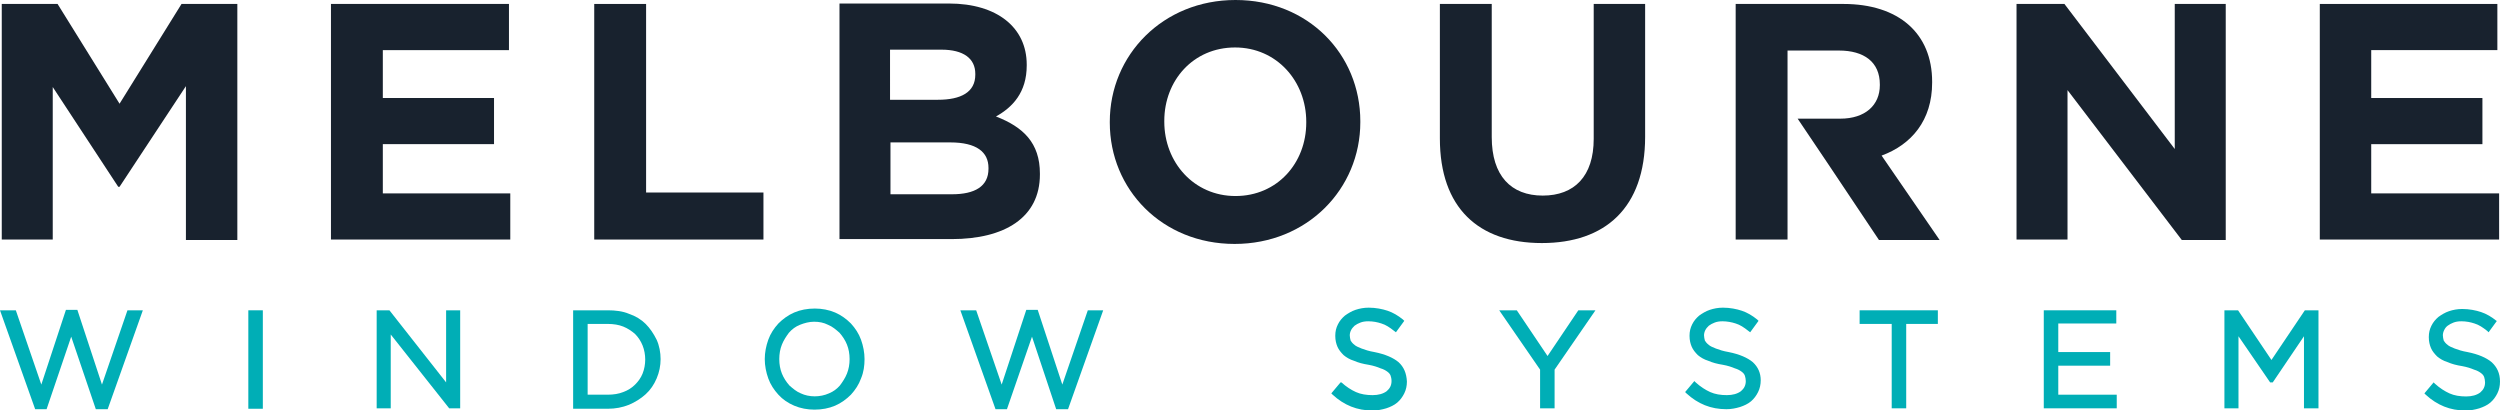
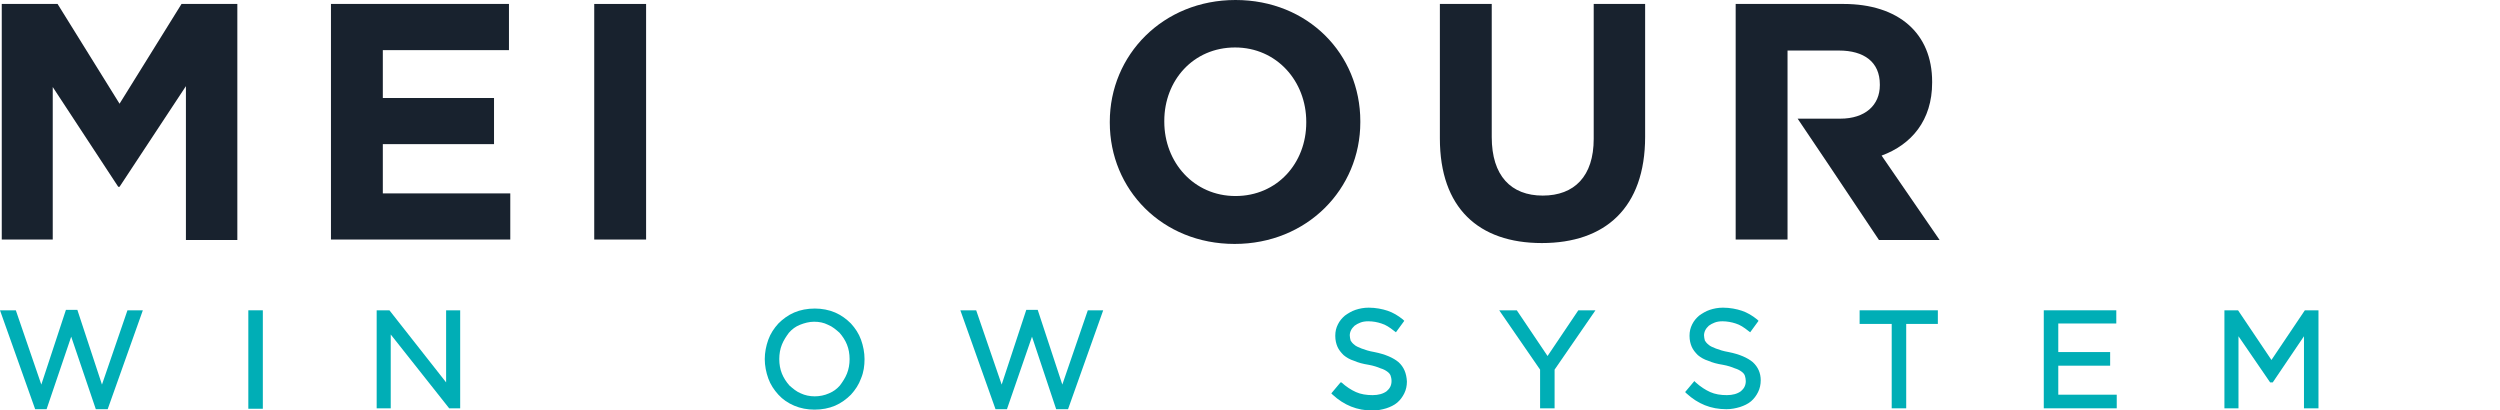
<svg xmlns="http://www.w3.org/2000/svg" version="1.1" id="Layer_1" x="0px" y="0px" viewBox="0 0 568.8 93.3" style="enable-background:new 0 0 568.8 93.3;" xml:space="preserve">
  <style type="text/css">
	.st0{fill:#18222E;}
	.st1{fill:#00AEB6;}
</style>
  <g>
    <g>
      <path class="st0" d="M41.3,0.9L27.2,23.6L13.1,0.9H0.4v53.6h11.6V19.8l14.9,22.7h0.3l15.1-22.9v35H54V0.9H41.3z" />
      <path class="st0" d="M87.1,44V32.8h25.3V22.3H87.1V11.4h28.7V0.9H75.3v53.6h40.8V44H87.1z" />
-       <path class="st0" d="M147,43.8V0.9h-11.8v53.6h38.5V43.8H147z" />
-       <path class="st0" d="M226.6,26.5c3.8-2.1,7-5.5,7-11.6v-0.2c0-8.4-6.7-13.9-17.7-13.9h-24.9v53.6h25.5c12.1,0,20.1-4.9,20.1-14.7    v-0.2C236.6,32.5,232.8,28.9,226.6,26.5z M202.6,11.3h11.6c5,0,7.7,2,7.7,5.5v0.2c0,4-3.3,5.7-8.5,5.7h-10.9V11.3z M224.9,38.4    c0,4-3.1,5.8-8.3,5.8h-14V32.4h13.6c6,0,8.7,2.2,8.7,5.8V38.4z" />
+       <path class="st0" d="M147,43.8V0.9h-11.8v53.6h38.5H147z" />
      <path class="st0" d="M281.1,0c-16.5,0-28.6,12.5-28.6,27.7v0.2c0,15.2,11.9,27.6,28.4,27.6c16.5,0,28.6-12.5,28.6-27.7v-0.2    C309.5,12.3,297.6,0,281.1,0z M297.2,27.9c0,9.2-6.6,16.7-16.1,16.7c-9.5,0-16.2-7.7-16.2-16.9v-0.2c0-9.2,6.6-16.7,16.1-16.7    c9.5,0,16.2,7.7,16.2,16.9V27.9z" />
      <path class="st0" d="M362.6,0.9v30.7c0,8.5-4.4,12.9-11.6,12.9c-7.2,0-11.6-4.5-11.6-13.3V0.9h-11.8v30.6    c0,15.8,8.8,23.8,23.2,23.8c14.4,0,23.5-8,23.5-24.2V0.9H362.6z" />
      <path class="st0" d="M428.1,35.4c6.8-2.5,11.5-8,11.5-16.6v-0.2c0-11-7.6-17.7-20.2-17.7h-24.5v53.6h11.8v-43h11.7    c5.7,0,9.3,2.6,9.3,7.7v0.2c0,4.5-3.3,7.6-9,7.6H409l7,10.4l11.5,17.2h13.8L428.1,35.4z" />
-       <path class="st0" d="M494.8,0.9v33l-25.1-33h-10.9v53.6h11.6V20.5l26,34.1h10V0.9H494.8z" />
-       <path class="st0" d="M539.5,44V32.8h25.3V22.3h-25.3V11.4h28.7V0.9h-40.4v53.6h40.8V44H539.5z" />
    </g>
    <g>
      <polygon class="st1" points="23.2,87.5 17.6,70.5 15,70.5 9.4,87.5 3.6,70.6 0,70.6 8,93.1 10.6,93.1 16.2,76.6 21.8,93.1     24.5,93.1 32.5,70.6 29,70.6   " />
      <rect x="56.5" y="70.6" class="st1" width="3.3" height="22.4" />
      <polygon class="st1" points="101.5,87 88.6,70.6 85.7,70.6 85.7,92.9 88.9,92.9 88.9,76.1 102.2,92.9 104.7,92.9 104.7,70.6     101.5,70.6   " />
-       <path class="st1" d="M146.9,73.7c-1-1-2.3-1.8-3.8-2.3c-1.4-0.6-3.1-0.8-4.8-0.8h-7.9v22.4h7.9c1.7,0,3.3-0.3,4.8-0.9    c1.4-0.6,2.7-1.4,3.8-2.4c1.1-1,1.9-2.2,2.5-3.6c0.6-1.4,0.9-2.9,0.9-4.4s-0.3-3.1-0.9-4.4C148.7,75.9,147.9,74.7,146.9,73.7z     M138.3,89.8h-4.6V73.7h4.6c1.3,0,2.5,0.2,3.5,0.6c1,0.4,1.9,1,2.7,1.7c0.7,0.7,1.3,1.6,1.7,2.6c0.4,1,0.6,2.1,0.6,3.2    c0,1.1-0.2,2.2-0.6,3.2c-0.4,1-1,1.8-1.7,2.5c-0.7,0.7-1.6,1.3-2.7,1.7C140.8,89.6,139.6,89.8,138.3,89.8z" />
      <path class="st1" d="M193.6,73.6c-1-1-2.2-1.9-3.6-2.5c-1.4-0.6-3-0.9-4.6-0.9c-1.7,0-3.3,0.3-4.7,0.9c-1.4,0.6-2.6,1.5-3.6,2.5    c-1,1.1-1.8,2.3-2.3,3.7c-0.5,1.4-0.8,2.9-0.8,4.4c0,1.5,0.3,3,0.8,4.4c0.5,1.4,1.3,2.6,2.3,3.7c1,1.1,2.2,1.9,3.6,2.5    c1.4,0.6,3,0.9,4.6,0.9c1.7,0,3.3-0.3,4.7-0.9c1.4-0.6,2.6-1.5,3.6-2.5c1-1.1,1.8-2.3,2.3-3.7c0.6-1.4,0.8-2.9,0.8-4.4    c0-1.5-0.3-3-0.8-4.4C195.4,75.9,194.6,74.7,193.6,73.6z M182.2,89.5c-1-0.4-1.8-1.1-2.6-1.8c-0.7-0.8-1.3-1.7-1.7-2.7    c-0.4-1-0.6-2.1-0.6-3.3c0-1.2,0.2-2.3,0.6-3.3c0.4-1,1-1.9,1.6-2.7c0.7-0.8,1.5-1.4,2.5-1.8c1-0.4,2.1-0.7,3.2-0.7    c1.2,0,2.2,0.2,3.2,0.7c1,0.4,1.8,1.1,2.6,1.8c0.7,0.8,1.3,1.7,1.7,2.7c0.4,1,0.6,2.1,0.6,3.3c0,1.2-0.2,2.3-0.6,3.3    c-0.4,1-1,1.9-1.6,2.7c-0.7,0.8-1.5,1.4-2.5,1.8C186.6,90.4,184.1,90.4,182.2,89.5z" />
      <polygon class="st1" points="241.7,87.5 236.1,70.5 233.5,70.5 227.9,87.5 222.1,70.6 218.5,70.6 226.5,93.1 229.1,93.1     234.8,76.6 240.3,93.1 243,93.1 251,70.6 247.5,70.6   " />
      <path class="st1" d="M318.2,82.4c-1.2-1-3-1.8-5.5-2.3c-1.2-0.2-2.1-0.5-2.9-0.8c-0.7-0.3-1.3-0.5-1.7-0.9    c-0.4-0.3-0.6-0.6-0.8-0.9c-0.1-0.4-0.2-0.8-0.2-1.2c0-0.4,0.1-0.8,0.3-1.2c0.2-0.4,0.5-0.7,0.8-1c0.4-0.3,0.8-0.5,1.3-0.7    c0.5-0.2,1.1-0.3,1.8-0.3c1.1,0,2.1,0.2,3,0.5c1,0.3,1.9,0.9,2.9,1.7l0.4,0.3l1.9-2.6l-0.3-0.3c-1.1-0.9-2.3-1.6-3.5-2    c-1.2-0.4-2.7-0.7-4.3-0.7c-1.1,0-2.1,0.2-3,0.5c-0.9,0.3-1.7,0.8-2.4,1.3c-0.7,0.6-1.2,1.2-1.6,2c-0.4,0.8-0.6,1.6-0.6,2.6    c0,1,0.2,1.8,0.5,2.5c0.3,0.7,0.8,1.3,1.4,1.9c0.6,0.5,1.4,1,2.4,1.3c0.9,0.4,2,0.7,3.3,0.9c1.1,0.2,2,0.5,2.7,0.8    c0.7,0.2,1.2,0.5,1.6,0.8c0.4,0.3,0.6,0.6,0.7,0.9c0.1,0.3,0.2,0.7,0.2,1.2c0,1-0.4,1.7-1.1,2.3c-0.8,0.6-1.9,0.9-3.2,0.9    c-1.4,0-2.7-0.2-3.8-0.7c-1.1-0.5-2.2-1.2-3.3-2.2L305,87l-2.1,2.5l0.3,0.3c1.3,1.2,2.7,2.1,4.2,2.7c1.5,0.6,3.1,0.9,4.9,0.9    c1.1,0,2.1-0.2,3.1-0.5c0.9-0.3,1.8-0.7,2.5-1.3c0.7-0.6,1.2-1.3,1.6-2.1c0.4-0.8,0.6-1.7,0.6-2.7C320,84.9,319.4,83.5,318.2,82.4    z" />
      <polygon class="st1" points="352.1,81 345.1,70.6 341.1,70.6 350.4,84.1 350.4,92.9 353.7,92.9 353.7,84.1 363,70.6 359.1,70.6       " />
      <path class="st1" d="M398.8,82.4c-1.2-1-3-1.8-5.5-2.3c-1.2-0.2-2.1-0.5-2.9-0.8c-0.7-0.3-1.3-0.5-1.7-0.9    c-0.4-0.3-0.6-0.6-0.8-0.9c-0.1-0.4-0.2-0.8-0.2-1.2c0-0.4,0.1-0.8,0.3-1.2c0.2-0.4,0.5-0.7,0.8-1c0.4-0.3,0.8-0.5,1.3-0.7    c0.5-0.2,1.1-0.3,1.8-0.3c1,0,2.1,0.2,3,0.5c1,0.3,1.9,0.9,2.9,1.7l0.4,0.3l1.9-2.6l-0.3-0.3c-1.1-0.9-2.3-1.6-3.5-2    c-1.2-0.4-2.7-0.7-4.3-0.7c-1.1,0-2.1,0.2-3,0.5c-0.9,0.3-1.7,0.8-2.4,1.3c-0.7,0.6-1.2,1.2-1.6,2c-0.4,0.8-0.6,1.6-0.6,2.6    c0,1,0.2,1.8,0.5,2.5c0.3,0.7,0.8,1.3,1.4,1.9c0.6,0.5,1.4,1,2.4,1.3c0.9,0.4,2,0.7,3.3,0.9c1.1,0.2,2,0.5,2.7,0.8    c0.7,0.2,1.2,0.5,1.6,0.8c0.4,0.3,0.6,0.6,0.7,0.9c0.1,0.3,0.2,0.8,0.2,1.2c0,1-0.4,1.7-1.1,2.3c-0.8,0.6-1.9,0.9-3.2,0.9    c-1.4,0-2.7-0.2-3.8-0.7c-1.1-0.5-2.2-1.2-3.3-2.2l-0.3-0.3l-2.1,2.5l0.3,0.3c1.3,1.2,2.7,2.1,4.2,2.7c1.5,0.6,3.1,0.9,4.9,0.9    c1.1,0,2.1-0.2,3.1-0.5c0.9-0.3,1.8-0.7,2.5-1.3c0.7-0.6,1.2-1.3,1.6-2.1c0.4-0.8,0.6-1.7,0.6-2.7C400.6,84.9,400,83.5,398.8,82.4    z" />
      <polygon class="st1" points="423.1,73.7 430.4,73.7 430.4,92.9 433.7,92.9 433.7,73.7 440.9,73.7 440.9,70.6 423.1,70.6   " />
      <polygon class="st1" points="468.3,83.2 480.1,83.2 480.1,80.1 468.3,80.1 468.3,73.6 481.5,73.6 481.5,70.6 465,70.6 465,92.9     481.6,92.9 481.6,89.8 468.3,89.8   " />
      <polygon class="st1" points="516.8,81.9 509.2,70.6 506.1,70.6 506.1,92.9 509.3,92.9 509.3,76.5 516.5,87 517.1,87 524.2,76.5     524.2,92.9 527.5,92.9 527.5,70.6 524.4,70.6   " />
-       <path class="st1" d="M566.9,82.4c-1.2-1-3-1.8-5.5-2.3c-1.2-0.2-2.1-0.5-2.9-0.8c-0.7-0.3-1.3-0.5-1.7-0.9    c-0.4-0.3-0.6-0.6-0.8-0.9c-0.1-0.4-0.2-0.8-0.2-1.2c0-0.4,0.1-0.8,0.3-1.2c0.2-0.4,0.4-0.7,0.8-1c0.4-0.3,0.8-0.5,1.3-0.7    c0.5-0.2,1.1-0.3,1.8-0.3c1.1,0,2.1,0.2,3,0.5c1,0.3,1.9,0.9,2.9,1.7l0.3,0.3l1.9-2.6L568,73c-1.1-0.9-2.3-1.6-3.5-2    c-1.2-0.4-2.7-0.7-4.3-0.7c-1.1,0-2.1,0.2-3,0.5c-0.9,0.3-1.7,0.8-2.4,1.3c-0.7,0.6-1.2,1.2-1.6,2c-0.4,0.8-0.6,1.6-0.6,2.6    c0,1,0.2,1.8,0.5,2.5c0.3,0.7,0.8,1.3,1.4,1.9c0.6,0.5,1.4,1,2.4,1.3c0.9,0.4,2,0.7,3.3,0.9c1.1,0.2,2,0.5,2.7,0.8    c0.7,0.2,1.2,0.5,1.6,0.8c0.4,0.3,0.6,0.6,0.7,0.9c0.1,0.3,0.2,0.8,0.2,1.2c0,1-0.4,1.7-1.1,2.3c-0.8,0.6-1.9,0.9-3.2,0.9    c-1.4,0-2.7-0.2-3.8-0.7c-1.1-0.5-2.2-1.2-3.3-2.2l-0.3-0.3l-2.1,2.5l0.3,0.3c1.3,1.2,2.7,2.1,4.2,2.7c1.5,0.6,3.1,0.9,4.9,0.9    c1.1,0,2.1-0.2,3.1-0.5c0.9-0.3,1.8-0.7,2.5-1.3c0.7-0.6,1.2-1.3,1.6-2.1c0.4-0.8,0.6-1.7,0.6-2.7    C568.8,84.9,568.1,83.5,566.9,82.4z" />
    </g>
  </g>
</svg>